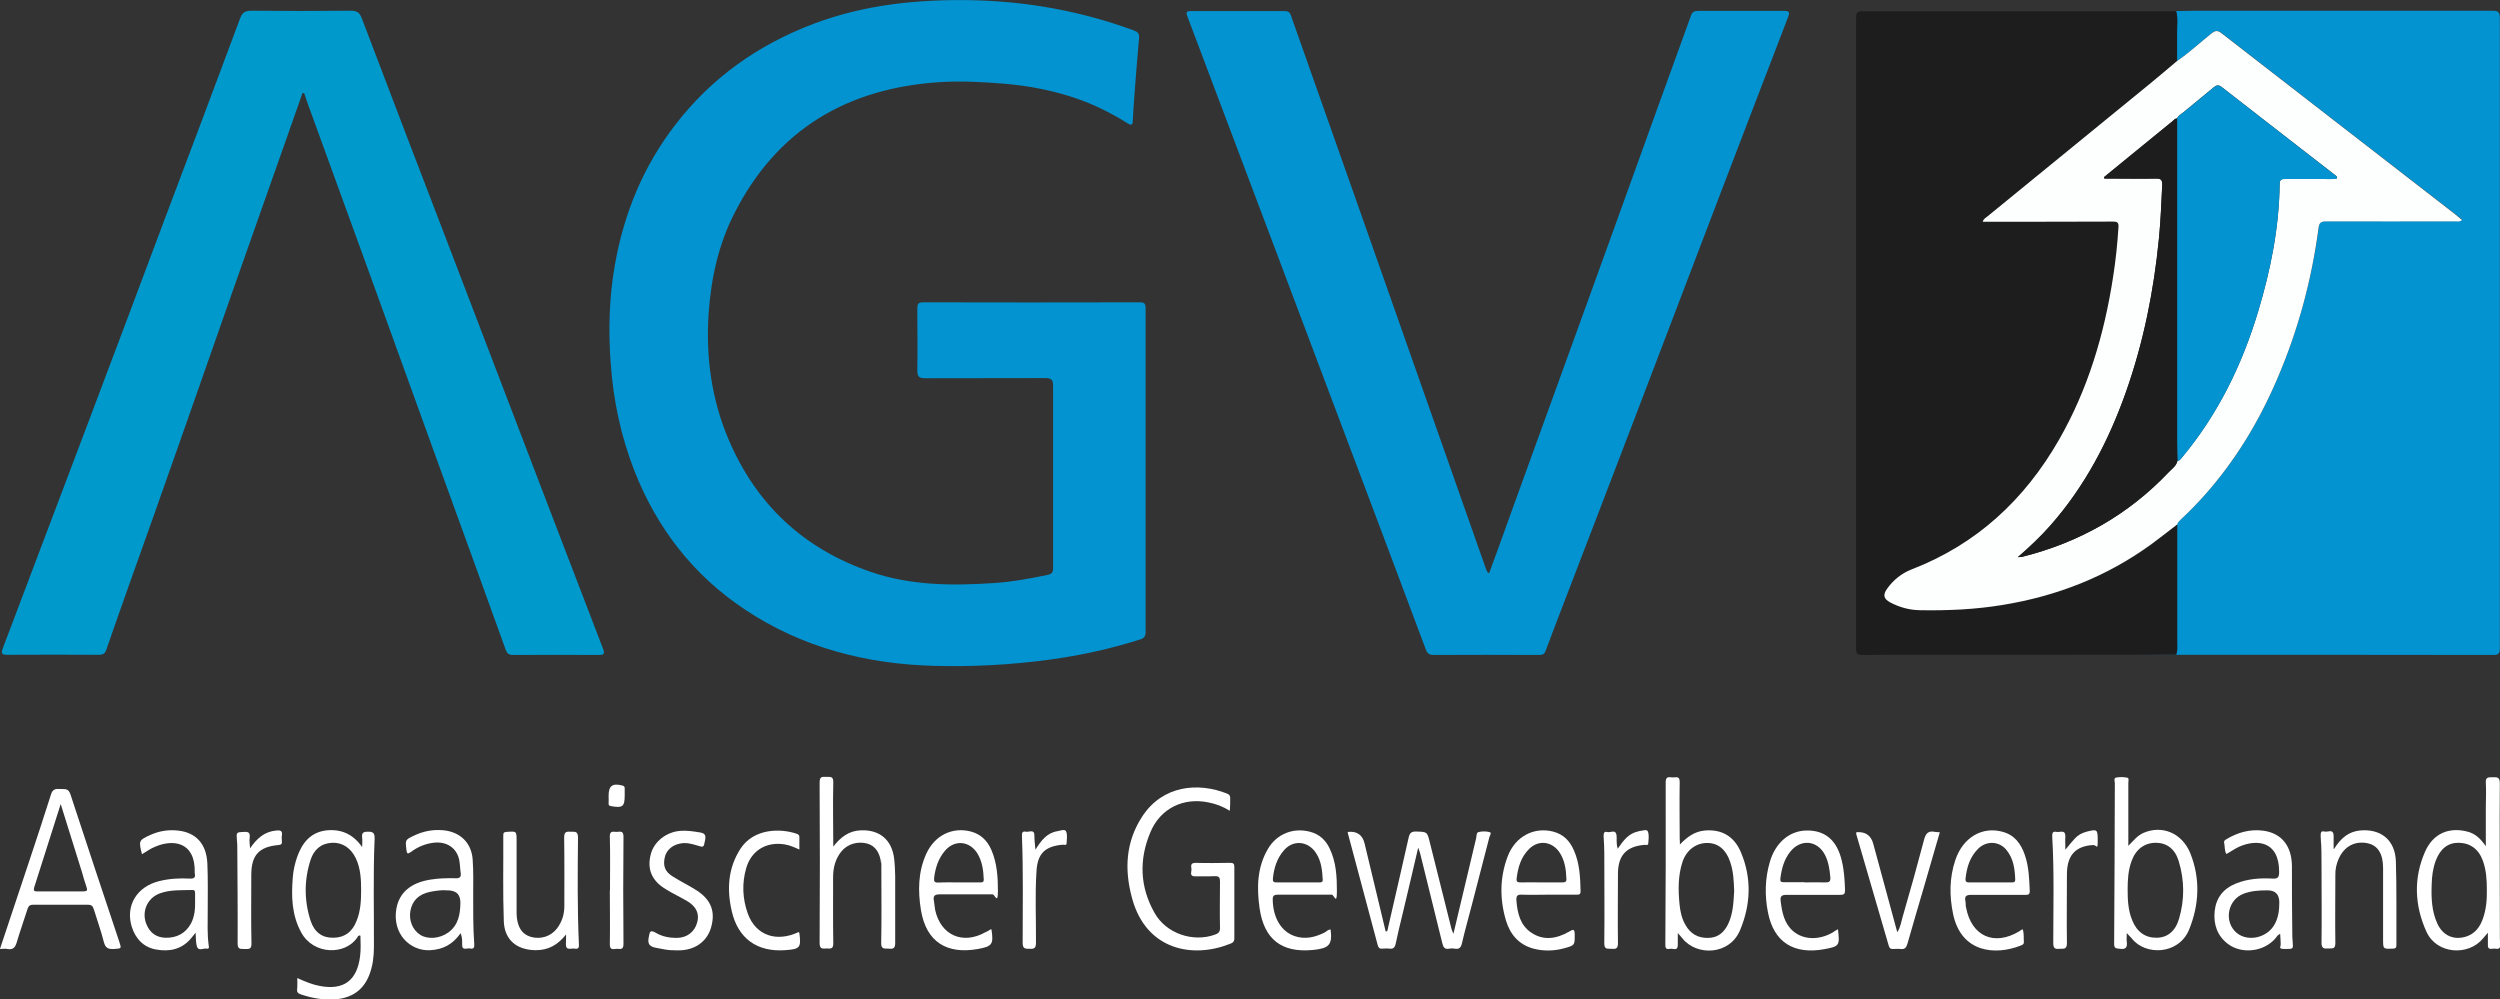
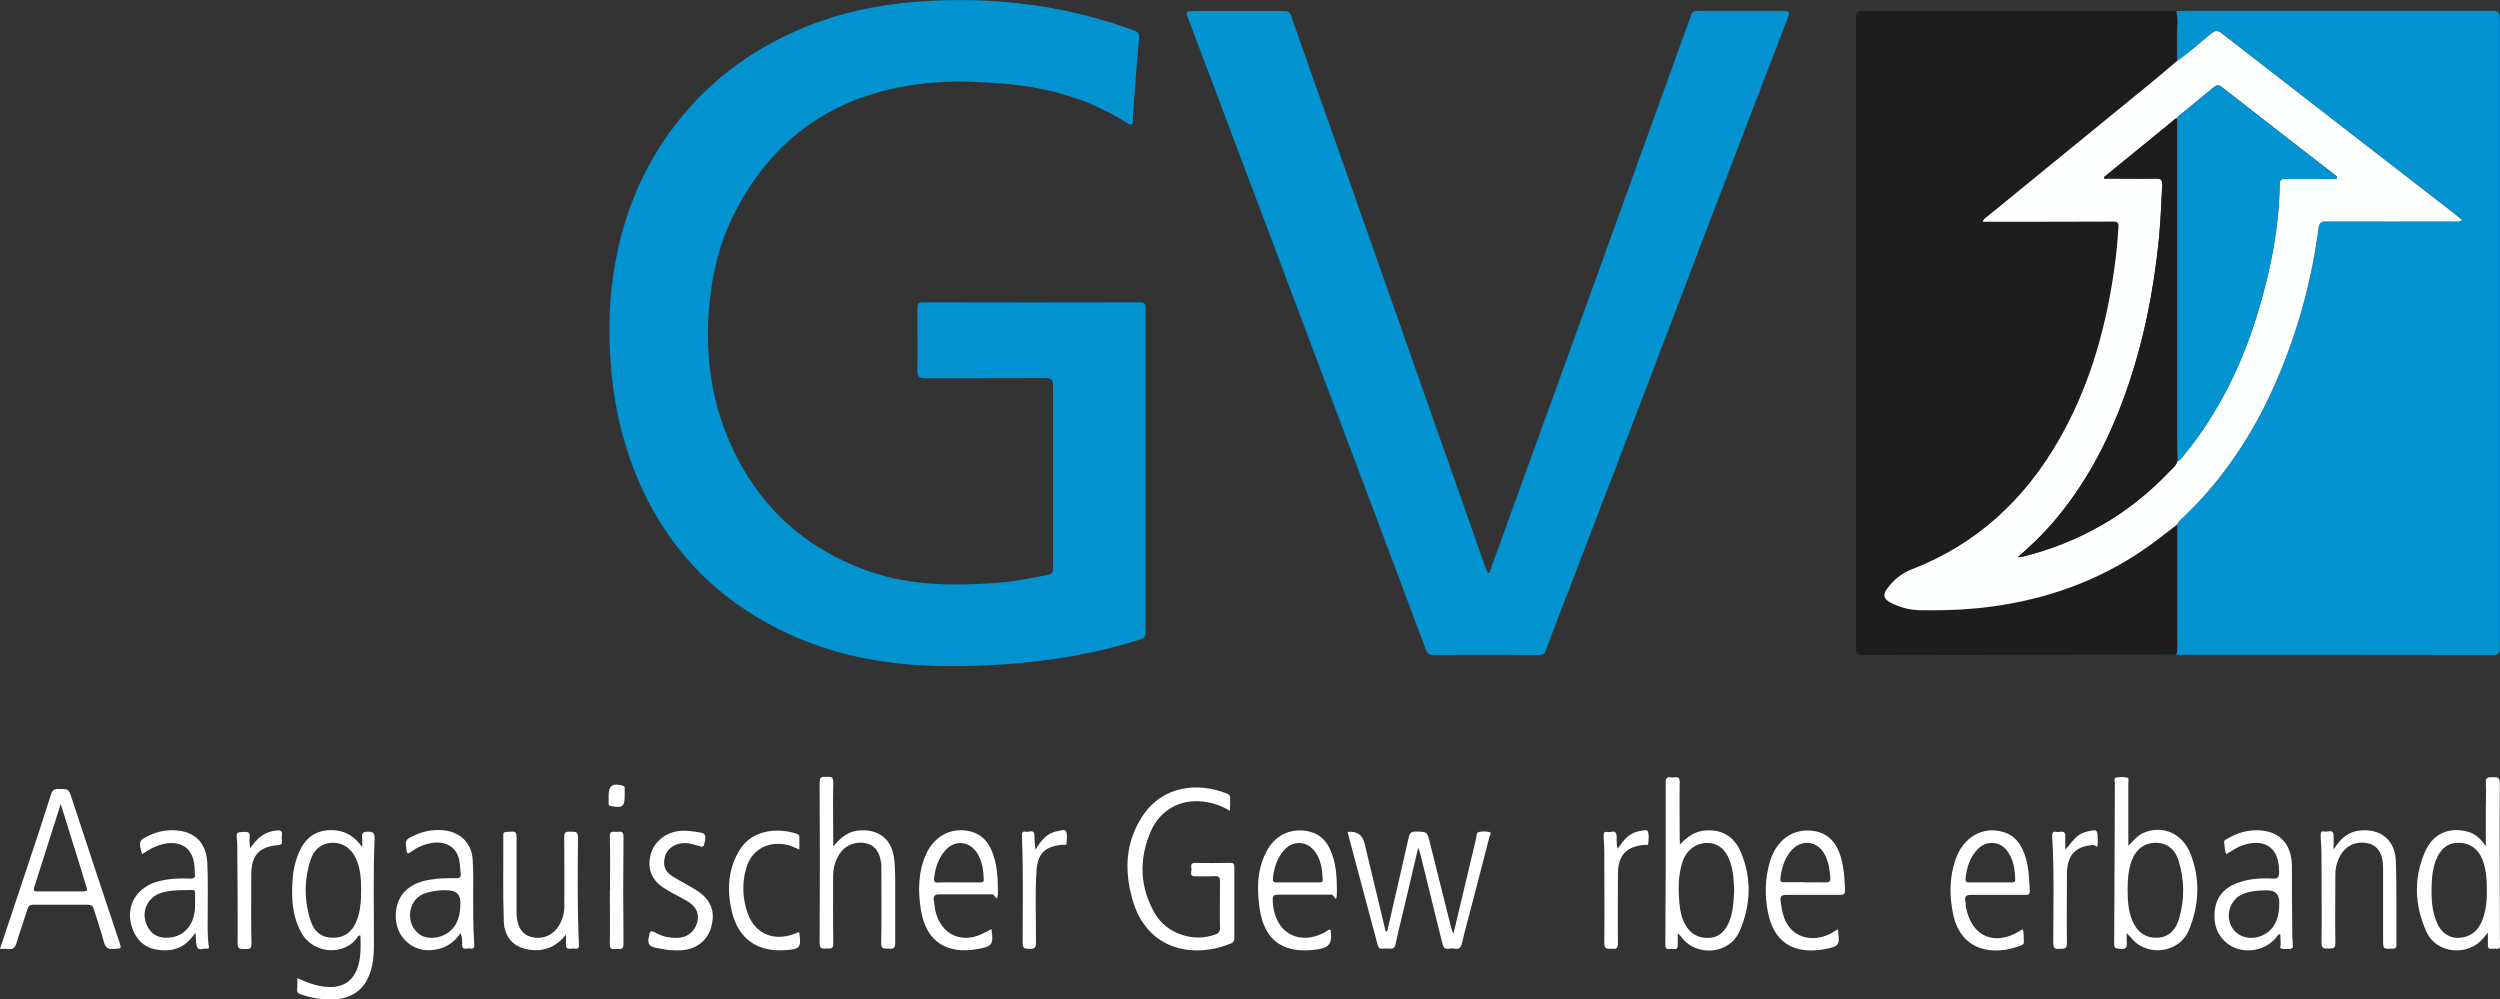
<svg xmlns="http://www.w3.org/2000/svg" id="Ebene_1" version="1.1" viewBox="0 0 1445.5 577.9">
  <rect x="0" y="0" width="1445.5" height="577.9" fill="#333333" stroke="none" />
  <defs>
    <style>
      .st0 {
        fill: #09c;
      }

      .st1 {
        fill: #fff;
      }

      .st2 {
        fill: #1c1d1c;
      }

      .st3 {
        fill: #0293d0;
      }

      .st4 {
        fill: #fdfefe;
      }
    </style>
  </defs>
  <path class="st3" d="M662.4,272.2c0,31,0,62,0,93,0,2.7-.7,3.8-3.4,4.6-17,5.4-34.4,9.2-52.1,11.6-22.1,3-44.3,4.2-66.5,3.6-39.4-1-76.5-10.5-109.6-32.5-29.8-19.8-50.9-46.9-64-80.3-7.8-20-12.2-40.7-13.7-62.2-1.4-19-.9-37.9,2.4-56.7,5.2-29.8,16.4-57.1,35-81.2,20.9-27.2,47.9-46.2,79.8-58.3C499.7,2.7,530.1-.4,561.2.1c32.5.6,63.9,6.3,94.4,17.5,2.4.9,3.2,1.8,3,4.5-1.1,11.6-1.9,23.1-2.8,34.7-.3,4.2-.6,8.5-.8,12.7,0,2.5-.6,3.4-3.2,1.7-9.2-5.8-18.9-10.6-29.2-14.2-13.6-4.7-27.7-7.4-42-8.6-12.4-1-24.9-1.7-37.4-.9-53.3,3.5-93.8,27.3-118.4,75.5-9.4,18.3-13.7,38.1-15.1,58.6-1.6,24.9,1.7,49.1,11.4,72.1,15.9,37.7,43.3,63.5,82.2,76.9,23.4,8.1,47.5,8.1,71.8,6.5,10.4-.7,20.5-2.6,30.6-4.7,2.3-.5,3.2-1.3,3.2-3.9,0-35.1,0-70.2,0-105.4,0-3.7-1.1-4.5-4.6-4.5-23.1.1-46.2,0-69.4.1-3.7,0-4.5-1.1-4.5-4.6.2-11.9,0-23.7,0-35.6,0-2.6.4-3.7,3.4-3.7,41.7.1,83.5.1,125.2,0,2.9,0,3.4.9,3.4,3.6v93.8Z" />
  <path class="st3" d="M1258.2,6.4c4,0,8-.2,12-.2,57,0,114,0,170.9,0,3.4,0,4.3.8,4.3,4.3,0,121.5,0,242.9,0,364.4,0,3.3-1.1,3.8-4,3.8-60-.1-120-.1-179.9-.1s-2.2-.1-3.4-.2c1-2.3.6-4.7.6-7,0-22.8,0-45.5,0-68.3.3-1.5,1.6-2.2,2.6-3.1,4.8-4.4,9.3-9.1,13.6-13.9,17.8-19.9,31.3-42.5,41.8-66.9,12-28.1,20-57.3,24-87.6.4-3.2,1.6-3.7,4.5-3.7,24.9,0,49.7,0,74.6,0,1.2,0,2.5.4,3.9-.8-1.4-1.2-2.6-2.3-4-3.3-45-34.8-90-69.6-135-104.6-2.4-1.9-3.8-1.7-6,.1-6.7,5.4-13,11.2-20.1,16.1,0-5.4,0-10.7,0-16.1,0-4.1.7-8.5-.5-12.8Z" />
  <path class="st2" d="M1258.9,303.2c0,22.8,0,45.5,0,68.3,0,2.3.3,4.7-.6,7-41,0-82,.1-123,.1s-39-.1-58.5.1c-3,0-3.6-.9-3.6-3.7,0-121.6,0-243.2,0-364.8,0-2.9.7-3.8,3.7-3.7,60.5,0,121,0,181.4,0,1.2,4.3.4,8.7.5,13,0,5.4,0,10.7,0,16.1-5,4.2-9.9,8.4-14.9,12.5-31.4,25.7-62.9,51.3-94.3,77-1,.9-2.4,1.5-2.9,3.2,25.3,0,50.3,0,75.3-.1,2.6,0,3.4.5,3.2,3.3-.7,9.6-1.7,19.2-3.1,28.7-5.1,33.2-14.5,64.9-31.3,94.2-19.9,34.7-47.7,60.5-85.4,75-5.7,2.2-10.3,6-13.9,11-2.7,3.7-2.1,6,1.9,8.1,5.3,2.8,10.8,4.3,16.8,4.4,16,.3,32-.4,47.8-3,31.5-5.1,60.5-16.4,86.4-35.3,4.8-3.9,9.7-7.8,14.6-11.5Z" />
  <path class="st3" d="M861,331.5c4.4-12,8.7-23.8,12.9-35.6,14.3-39.5,28.7-79.1,43-118.6,13.8-38,27.5-76.1,41.2-114.1,6.5-18,13.1-36,19.6-54.1.7-2.1,1.8-2.8,4.1-2.8,16.6,0,33.2,0,49.9,0,3.2,0,3.1,1.1,2.2,3.5-14.1,36.6-28.1,73.2-42.1,109.8-15.4,40.4-30.8,80.7-46.2,121.1-14.2,37.2-28.5,74.4-42.8,111.6-3,7.9-6.1,15.8-9,23.7-.7,1.9-1.4,2.7-3.7,2.7-20.4-.1-40.7-.1-61.1,0-2.6,0-3.7-.8-4.6-3.2-15-40.2-30.2-80.4-45.3-120.5-15-39.8-30-79.7-45-119.5-13.2-35.1-26.5-70.1-39.7-105.2-2.6-7-5.3-14-7.9-20.9-.8-2.1-.7-3,2.1-3,18,0,36,0,54,0,2.2,0,3.2.6,3.9,2.8,13.7,38.8,27.5,77.8,41.2,116.7,11.7,33.3,23.5,66.7,35.2,100,12.1,34.3,24.1,68.5,36.2,102.8.4.9.5,2,1.9,2.8Z" />
-   <path class="st0" d="M174.9,53.8c-3,8.4-5.9,16.9-8.9,25.3-10.3,29.1-20.5,58.2-30.8,87.3-10.3,29.3-20.6,58.7-30.9,88.1-10.2,29-20.5,58-30.8,86.9-4,11.4-8.1,22.7-12,34.2-.8,2.3-1.9,3-4.3,3-17.6-.1-35.2-.1-52.9,0-3.1,0-3.9-.6-2.7-3.7,16.2-42.7,32.4-85.5,48.5-128.2,15.5-41,30.9-82,46.3-123.1,14.2-37.6,28.4-75.2,42.4-112.9,1.3-3.5,2.9-4.5,6.7-4.5,19.1.2,38.2.2,57.4,0,3.6,0,5.1,1.2,6.3,4.4,16.9,44.6,34,89.1,51.1,133.7,17.6,45.9,35.1,91.9,52.7,137.8,11.9,31,23.8,62.1,35.7,93.1,1.2,3,.3,3.5-2.5,3.5-16.5-.1-33-.1-49.5,0-2.4,0-3.4-.7-4.3-3-13.2-36.8-26.6-73.5-39.9-110.2-12.9-35.6-25.7-71.2-38.6-106.7-11.8-32.5-23.7-65-35.5-97.6-.9-2.4-1.7-4.9-2.5-7.3-.4-.1-.7-.1-1-.1Z" />
  <path class="st1" d="M840.4,539.8c4.5-19,8.8-37,13.1-55.1.3-1.3,0-3.2,1.4-3.6,2-.5,4.3-.5,6.3,0,1.4.3.4,1.8,0,2.8-3.4,13.1-6.8,26.3-10.2,39.4-1.9,7.4-4,14.7-5.7,22.1-.6,2.6-1.7,3.6-4.3,3.1-1-.2-2-.2-3,0-2.8.6-3.5-.9-4.1-3.3-4.2-17.2-8.5-34.3-12.7-51.5-.2-.9-.6-1.9-1.2-3.6-3.2,13.7-6.2,26.6-9.3,39.5-1.3,5.3-2.6,10.6-3.7,16-.5,2.3-1.4,3.2-3.7,2.9-1.4-.2-2.8,0-4.1,0-1.6.2-2.2-.6-2.6-2-5.8-21.8-11.6-43.5-17.4-65.2.2-.2.3-.3.4-.3q7.6-.7,9.4,6.7c4.1,17,8.1,33.9,12.2,50.9,1.3,0,1.1-1.2,1.3-1.9,4-17.5,8.1-35,12-52.5.6-2.6,1.6-3.5,4.4-3.4,6.3.2,6.3.1,7.8,6.2,4.2,16.8,8.4,33.6,12.6,50.3.2.6.4,1,1,2.5Z" />
  <path class="st1" d="M209.4,489.8c0-1.8.2-3.7,0-5.5-.3-2.5.4-3.4,3.1-3.4,3.3-.1,4.2.7,4.1,4.2-.9,20.7-.3,41.5-.4,62.2,0,5.5-.6,11-2.6,16.2-3.4,9-10.2,13.5-19.6,14.3-6.8.5-13.4-.6-19.9-2.8-1.7-.6-2.5-1.1-2.3-3,.2-2,.1-4,.1-6.5,4.6,2.1,8.7,3.8,13.1,4.6,13.7,2.6,21.5-3.2,23.2-17.2.5-4,.3-7.9.2-11.9-1.2-.4-1.5.5-1.8,1-6.9,10.4-25.3,10.2-32.4-2.8-5.6-10.2-5.8-21-4.9-32,.3-4,1.2-7.9,2.5-11.7,2.8-7.9,7.5-14,16.3-15.3,8.7-1.1,15.9,1.8,21.3,9.6ZM208.8,514.7c0-6.3-.3-12.5-3-18.3-2.8-6-7.8-9.4-13.8-9.1-6.4.3-10.5,4-12.4,9.8-3.8,11.7-3.8,23.6,0,35.3,2.2,6.7,6.8,9.9,13,9.8,6.5,0,11.1-3.3,13.6-9.8,2.3-5.7,2.6-11.6,2.6-17.7Z" />
  <path class="st1" d="M711.1,468.8c-4.1-2.5-8-4-12.2-4.8-14.5-3.1-27.9,3.3-33.7,17.1-6.7,15.8-6.2,31.7,2.4,46.8,6.7,11.9,22.2,17.1,34.9,12.5,2-.7,3-1.6,2.9-4-.2-8.9,0-17.7,0-26.6,0-2.4-.5-3.3-3.1-3.2-3.7.2-7.5,0-11.2.1s-2-2.7-2.2-4.3c-.2-1.6-.7-3.5,2.3-3.5,6.7.2,13.5.1,20.2,0,1.8,0,2.3.6,2.3,2.4,0,13.7,0,27.5,0,41.2,0,2.2-1.1,2.7-2.7,3.3-21.4,8.5-48.2,3.6-56.4-26.3-4.6-16.7-3.8-32.9,6.1-47.8,11.7-17.5,31.9-19.6,48.9-12.8,1.4.6,1.8,1.5,1.7,2.8,0,2.2,0,4.3-.2,7.1Z" />
  <path class="st1" d="M1437.3,489.6v-22.7c0-4.7.3-9.5,0-14.2-.3-3.7,1.8-3.2,4.1-3.3,2.5-.1,4,0,4,3.4-.2,24.8,0,49.7,0,74.5s0,12.5.3,18.7c0,2.8-1.3,2.8-3.1,2.5-1.6-.2-4.4,1.3-4.1-2.4,0-1.9,0-3.8,0-6.8-1.4,1.7-2.2,2.5-2.8,3.3-8.5,10.3-26.7,9.2-32.7-3.8-6.9-15.2-7.6-31-.8-46.4,4.6-10.5,13.9-14.4,24.7-11.5,4.4,1.2,7.5,4.1,10.6,8.7ZM1437.9,514.7c0-5.8-.3-11.5-2.3-17-2.4-6.7-7.3-10.3-14-10.4-6.1-.1-10.6,3.4-13.2,10.2-1.7,4.5-2.3,9.2-2.4,13.9-.3,7.7,0,15.5,3.3,22.7,3.2,6.8,9.3,9.6,16.4,7.5,5.2-1.6,8.2-5.5,9.9-10.4,1.9-5.3,2.4-10.9,2.3-16.5Z" />
  <path class="st1" d="M1229.7,539.5c0,2.3-.2,3.7,0,5,.4,3.2-.5,4.6-4,4.1-2-.3-3.3,0-3.3-2.8.2-31,.3-61.9.4-92.9,0-1.1-.8-3,.7-3.3,2.1-.4,4.5-.4,6.6.1,1,.2.5,2,.5,3.1v36.3c3-3.1,5.3-6,8.7-7.5,10.8-4.7,22.4,0,27.2,11.9,5.8,14.7,5.1,29.6-.8,44.1-6.1,14.6-25.4,15-33.1,5-.6-.7-1.4-1.4-2.9-3.1ZM1230.2,514.4c0,6,.3,12,2.6,17.6,2.7,6.8,7.6,10.3,14.1,10.2,6.2,0,10.9-3.7,13-10.9,3.3-11.1,3.2-22.4-.2-33.5-2.1-6.9-6.8-10.4-12.9-10.5-6.7-.1-11.8,3.6-14.3,10.5-2,5.4-2.3,11-2.3,16.6Z" />
  <path class="st1" d="M971.2,488.4c4.2-4.4,8.6-7.7,14.6-8.2,9.7-.8,16.9,3.3,20.8,12.6,6.3,14.9,5.7,30.1-.4,44.8-6,14.8-25.2,15.3-33.4,5-.6-.8-1.3-1.5-2.7-3.1,0,2.9,0,4.9,0,6.9,0,3.7-2.7,1.9-4.3,2.2-1.7.3-3,.3-2.9-2.3.2-31.4.3-62.7.2-94.1,0-3.5,2-2.8,3.9-2.7,1.9.1,4.3-1.1,4.2,2.7-.2,10.9,0,21.7,0,32.6.1,1.2.1,2.4.1,3.6ZM1002.7,515.3c-.2-5.7-.4-11.6-2.4-17.2-2.4-7-7-10.7-13.2-10.7s-11.9,3.8-14.3,11c-2.6,8-2.5,16.2-1.7,24.4.4,4.2,1.3,8.4,3.5,12.1,2.8,5,7.2,7.5,12.9,7.4,5.8,0,9.4-3.2,11.8-8.2,2.8-6,3-12.4,3.4-18.8Z" />
  <path class="st1" d="M0,548.6c5.5-16.6,11-32.9,16.4-49.2,4.4-13.3,8.9-26.7,13.1-40.1,1-3.1,2.7-3.3,5.2-3.1,2.4.2,4.8-.7,6,3,9.3,28.5,18.8,56.9,28.3,85.4,1.3,4,1.3,3.8-3.1,4.1-3.4.2-5-.6-5.9-4.2-1.6-6.4-3.9-12.6-5.8-18.9-.6-1.8-1.4-2.5-3.4-2.5-10.5,0-21,0-31.5,0-1.9,0-2.8.6-3.4,2.5-2,6.4-4.3,12.7-6.2,19.2-.9,3-2.1,4.5-5.4,3.9-1.2-.3-2.6,0-4.3,0ZM35.1,464.9c-5.3,16.6-10.3,32.4-15.3,48.1-.5,1.7-.3,2.5,1.8,2.4,8.9,0,17.7,0,26.6,0,2.2,0,2.5-.6,1.8-2.6-1-2.8-1.8-5.7-2.6-8.5-4-12.8-8-25.6-12.3-39.4Z" />
  <path class="st1" d="M481.8,489.5c4.2-5.4,8.9-9.1,15.8-9.4,11-.5,18.1,5.5,19.4,16.4.4,3.3.5,6.7.6,10.1,0,12.9,0,25.7,0,38.6,0,3.1-1.1,3.6-3.7,3.3-2.2-.2-4.5.7-4.4-3.3.3-13.9.1-27.7.1-41.6s0-3-.2-4.5c-.5-5.9-3.3-10-7.8-11.3-5.6-1.6-11.7.2-15.2,4.6-3.4,4.3-4.7,9.3-4.7,14.7,0,12.7-.1,25.5.1,38.2.1,3.3-1.4,3.3-3.7,3.1-2.1,0-4.2.8-4.2-3.1.2-31,.2-62,0-93,0-3.9,2.1-3,4.2-3.1,2.3-.1,3.8-.1,3.7,3.2-.3,12.5,0,24.8,0,37.1Z" />
  <path class="st1" d="M266.3,539.6c-4.5,6.4-10.1,9.4-17.5,9.8-11.5.7-22.2-9.4-19.6-24.1,1.7-9.3,8.4-14.9,19.6-16.7,4.8-.8,9.7-.9,14.6-.8,2.2.1,3.3-.5,3-2.9-.4-2.6-.4-5.3-.9-7.8-1.5-6.8-7-10.5-14.2-9.9-5.1.5-9.7,2.4-13.7,5.4-1.9,1.4-2.4,1-2.6-1.2-.7-5.9-.8-5.8,4.7-8.4,5.1-2.4,10.4-3.4,16-3,10,.7,16.9,7,17.6,17,.5,6.8.3,13.7.3,20.6s-.1,18.7.6,28.1c.2,2.1-.3,3.2-2.5,2.7-1.7-.4-4.6,1.6-4.5-2.4,0-1.8.2-3.8-.9-6.4ZM258.3,514.8c-2.6-.3-6,.2-9.3.8-6.7,1.3-10.6,5-11.7,11-1,5.7,1.3,11.2,5.8,14,4.4,2.7,11.3,2.1,16.2-1.5,5.7-4.2,6.8-10.4,6.9-16.9q.2-7.6-7.9-7.4Z" />
  <path class="st1" d="M1287.3,493.8c-1.2-2-.8-4.4-1.3-6.5-.2-1.1.3-1.4,1.2-2,6.6-4,13.7-6,21.4-5,10.5,1.4,16.5,8.7,16.6,20.5,0,12.9,0,25.7.2,38.6,0,1.6,0,3.2.2,4.9.4,4.5.4,4.4-4.1,4.4s-2.8-.8-2.8-2.8-.2-3.7-.3-5.9c-1.5.5-2,1.7-2.7,2.5-6.6,7.8-19.4,9.4-27.5,3.3-6.2-4.7-8.4-11.3-7.7-18.8.8-7.8,4.9-13.1,12.2-16.1,6.9-2.8,14.1-3.3,21.3-2.9,3.2.2,3.8-.9,3.8-3.9,0-18-13-19-23.2-14.5-2.4,1.1-4.7,2.8-7.3,4.2ZM1310.7,514.8c-4.6,0-9.2.3-13.6,2-8.5,3.3-11.2,14.6-5.1,21.4,6.2,6.9,18.8,4.7,23.4-4.1,2-3.9,2.5-8,2.5-12.3q0-7.2-7.2-7Z" />
  <path class="st1" d="M82.1,493.9c-2-7.9-1.9-8.1,5-11.2,5.3-2.4,10.8-3.1,16.4-2.4,10,1.3,15.9,7.8,16.4,19,.4,9.2.2,18.5.2,27.7,0,6.4-.3,12.7.5,19.1,0,.9.9,2.7-1.1,2.4-1.9-.4-4.8,1.8-5.7-1.5-.6-2.2-.5-4.7-.7-7.7-1,1.3-1.8,2.2-2.6,3.2-5.4,6.5-12.6,7.9-20.3,6.5-7.2-1.3-11.8-6.2-14-13.1-3.8-12.2,2.9-23.2,15.7-26.4,5.9-1.5,11.8-1.8,17.8-1.5,2.5.1,3.5-.6,2.9-3.1,0-.2,0-.5,0-.7.3-17.7-12.8-19.2-23.4-14.4-2.4,1-4.6,2.6-7.1,4.1ZM112.8,521.3c0-1.6,0-3.2,0-4.9,0-1.2-.3-1.9-1.6-1.8-6.3.2-12.8-.3-18.9,2-7.3,2.7-10.7,10.9-7.5,18.1,2,4.7,5.6,7.3,10.7,7.5,6.5.2,11.7-2.4,14.9-8.2,2.1-4,2.5-8.3,2.4-12.7Z" />
  <path class="st1" d="M572.9,537.2c.3.2.4.3.4.4,1.2,8.3.5,9.6-7.8,11.1-17.9,3.2-29.9-3.9-33-22.4-1.8-11.1-1.7-22.2,3.1-32.7,4.9-10.7,15.2-15.6,25.8-12.8,5.7,1.5,9.5,5.3,11.8,10.6,3.3,7.6,3.8,15.7,3.8,23.8s-1.8,1.9-3.1,1.9c-10.1,0-20.2,0-30.4,0-3.1,0-4.1.9-3.5,3.8.3,1.7.4,3.5.7,5.2,3.2,14.7,16,20.3,29.1,12.9,1.1-.4,2.1-1.1,3.1-1.7ZM554.4,510.2h12c1.3,0,2.5.2,2.4-1.8-.2-5.3-.9-10.4-3.7-15-4.6-7.3-13.3-8-18.8-1.4-3.8,4.5-5.5,9.9-6.2,15.7-.2,2,.4,2.7,2.4,2.6,3.9-.2,7.9-.1,11.9-.1Z" />
  <path class="st1" d="M1169.5,537.2c.9,2.6.5,5.1.7,7.6,0,1.4-1.3,1.7-2.3,2.1-14,5.4-33.8,4.2-38.6-18.3-2.2-10.5-2.2-21.1,1.3-31.4,4.4-13.1,15.7-19.6,27.5-16.2,6.8,1.9,10.4,6.9,12.6,13.2,2.4,6.8,2.6,13.9,2.9,21,0,2.4-1.3,2.2-2.9,2.2-10.2,0-20.5,0-30.7,0-2.8,0-4.3.5-3.6,3.7.3,1.2,0,2.5.4,3.7,3.1,16.5,16.2,22.4,30.7,13.7.5-.4,1.1-.8,2-1.2ZM1150.5,510.2h12.4c1.2,0,2.3.1,2.3-1.6-.2-6.2-1-12.2-5.1-17.2-4.3-5.2-11.7-5.4-16.5-.5-4.6,4.7-6.4,10.5-7.1,16.9-.3,2.2.7,2.5,2.5,2.4,3.7,0,7.6,0,11.5,0Z" />
-   <path class="st1" d="M895.1,517.3c-5,0-10,.2-15,0-3-.2-3.5.9-3.3,3.6.6,7.2,2.2,14,8.5,18.3,7.2,4.9,14.7,3.6,21.9-.5,2.2-1.3,3.3-1.9,3.3,1.6,0,6.1.2,6.2-5.7,7.9-6.1,1.7-12.4,1.9-18.5.2-8.1-2.3-13.1-8.1-15.5-16-3.7-12.4-3.7-24.9.9-37.1,4.4-11.8,15.4-17.4,26.6-14.4,5.8,1.6,9.4,5.4,11.7,10.7,3.4,7.6,3.7,15.7,3.9,23.8,0,1.9-1,1.9-2.4,1.9-5.4,0-10.9,0-16.4,0ZM891.2,510.2h12c1.3,0,2.5,0,2.5-1.8-.2-5.7-.9-11.2-4.3-16-4.4-6-11.9-6.8-17.2-1.6-4.8,4.7-6.5,10.7-7.3,17.2-.2,2,.7,2.2,2.4,2.2,3.9-.1,7.9,0,11.9,0Z" />
  <path class="st1" d="M1062.7,537.2c1.1,9.4,1,10-7.8,11.6-17.4,3.2-29.3-3.7-32.7-21.4-1.9-9.8-1.7-19.6,1.2-29.3,3.3-11,11.3-17.7,21-17.9,10.9-.2,17.8,5.6,20.6,17.8,1.3,5.5,1.6,11.1,1.8,16.7,0,2.2-.6,2.7-2.7,2.7-10.4,0-20.7,0-31.1,0-3.1,0-3.8,1-3.4,3.8.8,6.4,2,12.7,7.2,17.2,6,5.1,14.9,5.3,22.8.8.9-.7,2-1.3,3.1-1.9ZM1043.4,510.2c4,0,8-.1,11.9,0,2.2.1,3.2-.4,3-2.9-.4-4.5-1-8.9-3.1-13-4.4-8.5-14.1-9.4-20.1-1.8-3.6,4.5-5,9.9-5.7,15.5-.2,1.7.4,2.1,2,2.1,4,0,8,0,12,0Z" />
  <path class="st1" d="M769,537.4c.2,0,.4.2.4.3,1,8.6-.9,10.7-10.6,11.6-17.8,1.6-27.9-6.2-30.5-24.1-1.7-11.9-1.5-23.7,4.9-34.5,5.1-8.6,14.6-12.3,24.2-9.8,5.5,1.4,9.2,4.9,11.5,9.9,3.7,7.8,4.1,16.1,4.1,24.5s-1.6,2-3,2c-10.4,0-20.7,0-31.1,0-2.5,0-3.1.8-3,3.1.2,10.4,5,18.3,12.8,20.9,6.1,2,11.8.6,17.3-2.2,1-.5,1.8-1.6,3-1.6ZM750.2,510.2h12.4c1.1,0,2.3.1,2.2-1.6-.3-5.4-.8-10.7-3.9-15.4-4.5-6.9-13-7.8-18.4-1.7-4.1,4.6-5.9,10.3-6.5,16.4-.2,1.8.4,2.4,2.3,2.3,3.9,0,7.9,0,11.9,0Z" />
  <path class="st1" d="M327.3,540.3c-4.7,6-10.3,9.2-17.8,9.1-10.7-.2-17.8-5.9-18.2-16.7-.6-16.6-.2-33.2-.3-49.8,0-1.5.5-1.8,1.9-1.9,5.8-.4,5.8-.5,5.8,5.1v40.8c0,1.4,0,2.8.2,4.1.7,5,2.7,9.1,8,10.7,5.7,1.6,11.5-.2,15.1-4.8,2.9-3.8,4.3-8.1,4.3-12.9,0-13.2.1-26.5-.1-39.7,0-3,.9-3.6,3.5-3.4,2.2.2,4.5-.8,4.5,3.3-.2,20.5-.4,40.9.5,61.4.1,1.7.2,3.4-2.4,2.9-2-.4-5.2,1.5-5.1-2.7.1-1.8.1-3.7.1-5.5Z" />
  <path class="st1" d="M1349.6,490.8c3.9-6.3,8.4-9.9,14.8-10.6,12.2-1.2,20.5,5.5,20.9,17.9.5,16.1.2,32.2.3,48.3,0,1.6-.5,2.1-2.1,2.1-5.6.2-5.6.3-5.6-5.4v-41.2c0-8.2-3-13-8.8-14.3-7.4-1.6-13.7,1.7-16.9,9-1.3,3-2,6.1-1.9,9.4,0,13.1-.2,26.2,0,39.3,0,3.9-2.1,2.9-4.2,3.1-2.3.2-3.8,0-3.8-3.2.2-14.9,0-29.7,0-44.6s-.3-11.5-.5-17.2c0-1.7,0-3.2,2.3-2.6,1.8.5,4.9-1.8,5.2,2.2,0,2.3,0,4.4,0,7.8Z" />
-   <path class="st1" d="M1073.3,481.2q7.8-.7,9.8,6.6c4.6,16.9,9.2,33.9,13.9,51.2,2-3,2.3-6.3,3.2-9.2,4.3-14.7,8.4-29.5,12.3-44.3,1-3.8,2.6-5.3,6.3-4.5.8.2,1.7.1,2.8.2-3.1,10.8-6.2,21.5-9.3,32.1-3.1,10.8-6.4,21.5-9.4,32.3-.7,2.4-1.6,3.4-4,3.1-1.5-.2-3,0-4.5,0-1.3,0-1.9-.4-2.3-1.8-6.2-21.4-12.5-42.8-18.7-64.2-.2-.5-.1-1-.1-1.5Z" />
  <path class="st1" d="M389.9,549.4c-3.4.2-7-.7-10.7-1.4-3.6-.7-4.9-2.2-4.1-6,.6-2.8.4-4.8,4.2-2.6,3.5,2.1,7.7,2.9,11.9,2.9,5.9,0,10.4-3.4,11.9-8.9,1.4-5-.4-9.2-5.8-12.4-4.1-2.4-8.4-4.4-12.4-6.9-8-4.8-10.8-11.4-8.7-19.9,1.8-7.5,9-13.2,17.2-13.8,3.8-.3,7.5.3,11.2.9,2.6.4,3.7,1.3,3.1,4.3-.9,4.5-.6,4.5-4.8,3.2-3.2-1-6.5-1.8-9.9-1-4.5.9-7.9,4-8.7,8.2-1,4.9.3,8.1,4.7,10.8,4.4,2.8,9.2,5.1,13.6,7.9,8.6,5.5,11.2,12.4,8.5,21.7-2.4,8.1-9.4,13.1-18.8,13.1-.8,0-1.4,0-2.4,0Z" />
  <path class="st1" d="M462.2,491.2c-3.2-1.4-5.8-2.6-8.7-3-10.4-1.6-19,3.5-22,13.6-2.6,8.9-2.2,17.8.9,26.5,4.6,12.6,16.6,16.7,29.4,10.6.1.2.3.4.4.6,1.1,8.5.4,9.3-8.4,9.9-16.1,1.1-27.1-6.8-30.7-22.6-2.9-12.5-2.2-24.8,5-36,7.8-12,23.3-11.9,32.6-8.7,1.1.4,1.6.9,1.5,2.2,0,2,0,4.1,0,6.9Z" />
  <path class="st1" d="M598.7,491.3c3.3-5.4,6.7-9.7,12.6-10.7,1.8-.3,4.4-1.4,5.1.1.9,1.9.4,4.6.3,7,0,1.2-1.4.7-2.2.7-10.2.9-14.6,5-15.2,15.3-.9,13.7-.2,27.4-.3,41.2,0,2.9-.6,3.9-3.6,3.7-2.7,0-4.2,0-4.1-3.7,0-20.3.4-40.7-.4-61,0-1.6-.3-3.6,2.3-3,1.8.4,5.1-1.9,4.9,2.6,0,2.4.3,4.7.6,7.8Z" />
  <path class="st1" d="M144.6,490.5c3.9-5.7,8.3-9.7,15.2-10.3,2.2-.2,3.6,0,3.2,2.8-.2,1.1-.1,2.3,0,3.4.1,1.6-.3,2-2,2.2-11.3,1-15.7,5.9-15.7,17.2s-.2,26.5.1,39.7c.1,3.9-2,3.1-4.2,3.2-2.2,0-3.8.2-3.8-3.1.1-18.9-.1-37.7-.2-56.6,0-1-.1-2-.2-3-.4-5-.4-4.8,4.5-5,2.4-.1,3,.7,2.9,2.9-.3,2.2,0,4.4.2,6.6Z" />
  <path class="st1" d="M1194.2,491.3c2.3-2.8,3.8-4.7,5.5-6.5,1.8-2,4.1-3.2,6.7-3.9,6.2-1.6,6.5-1.4,6.5,4.9s-.5,2.7-2.7,2.8c-10.2.6-15,6-15.1,16.6,0,13.4-.2,26.7,0,40.1,0,4-2.1,3.1-4.4,3.3-2.7.3-3.5-.5-3.5-3.4,0-20.5.6-41-.6-61.4,0-1.9,0-3.3,2.5-2.8,1.9.4,5.2-1.6,5.1,2.7-.2,2.2,0,4.4,0,7.6Z" />
  <path class="st1" d="M935.4,490.7c3.2-4.7,6.3-8.9,11.9-10,.2,0,.5-.2.7-.2,1.7-.1,4.2-1.3,4.8.3.8,2,.4,4.6.2,7,0,1.1-1.4.7-2.2.7-10.4.9-15.2,6-15.3,16.5,0,13.5-.2,27,0,40.4,0,3.2-1.3,3.4-3.7,3.2-2.1-.2-4.2.7-4.2-3.1.2-17.5,0-35,0-52.4,0-3.2-.2-6.5-.4-9.7,0-1.7.3-2.8,2.2-2.3,1.8.5,4.8-1.9,5.3,2,.2,2.3-.3,4.8.7,7.6Z" />
  <path class="st1" d="M352.7,514.8c0-10.4.2-20.7-.1-31.1-.1-3.4,1.9-2.8,3.7-2.7,1.8.1,4.2-1.2,4.2,2.7-.2,20.7-.2,41.4,0,62.2,0,3.4-1.9,2.8-3.8,2.7-1.8,0-4.2,1.2-4.1-2.7.2-10.4,0-20.7,0-31.1Z" />
  <path class="st1" d="M351.9,460.1c0-5.8,2.2-7.4,8-5.9,1.2.3,1.3.9,1.3,1.8v3.7c0,6.7-1.1,7.6-7.9,6.4-1.1-.2-1.5-.6-1.4-1.6.1-1.5,0-3,0-4.4Z" />
  <path class="st4" d="M1258.9,303.2c-4.9,3.8-9.8,7.6-14.8,11.3-25.9,18.9-54.9,30.2-86.4,35.3-15.8,2.6-31.8,3.3-47.8,3-6-.1-11.6-1.7-16.8-4.4-4-2.1-4.6-4.4-1.9-8.1,3.6-5,8.2-8.7,13.9-11,37.7-14.5,65.5-40.3,85.4-75,16.8-29.3,26.2-61,31.3-94.2,1.5-9.5,2.5-19.1,3.1-28.7.2-2.8-.7-3.3-3.2-3.3-25,.1-50,.1-75.3.1.5-1.7,1.9-2.4,2.9-3.2,31.4-25.7,62.9-51.3,94.3-77,5-4.1,9.9-8.3,14.9-12.5,7.1-4.9,13.4-10.7,20.1-16.1,2.3-1.8,3.6-2,6-.1,44.9,34.9,90,69.7,135,104.6,1.3,1,2.6,2.1,4,3.3-1.4,1.2-2.7.8-3.9.8-24.9,0-49.7.1-74.6,0-2.9,0-4.1.6-4.5,3.7-4,30.3-11.9,59.5-24,87.6-10.5,24.5-24.1,47-41.8,66.9-4.3,4.8-8.8,9.5-13.6,13.9-.7.9-2,1.6-2.3,3.1ZM1259,266.4c1.3,0,1.9-1,2.6-1.9,20.8-25,34.8-53.6,44.1-84.6,7.2-23.9,12.1-48.3,12.4-73.5,0-2.6,1.2-3.1,3.4-3,6.7,0,13.5,0,20.2,0,3.2,0,6.4.4,9.6-.3,0-1-.4-1.4-.9-1.7-21.9-17-43.9-34-65.8-51.1-1.9-1.5-3.2-1.1-4.8.3-5.8,4.9-11.8,9.6-17.6,14.5-1.2,1-2.9,1.7-3.4,3.4-1.1,0-1.8.8-2.5,1.4-8.7,7.1-17.4,14.2-26.1,21.3-4.6,3.7-9.1,7.4-13.7,11.2,0,.3.2.5.3.8h4c8.6,0,17.2,0,25.9,0,2.8,0,3.6.8,3.5,3.6-.5,10.3-.9,20.7-1.9,31-2.9,30.3-8.9,59.9-19,88.6-10,28.3-23.7,54.6-43.7,77.3-5.7,6.4-11.9,12.3-18.9,18.4,1.4-.1,2,0,2.5-.2,33-8.2,61.5-24.3,84.9-49.1,1.9-1.8,4.2-3.4,4.9-6.3Z" />
  <path class="st3" d="M1258.8,68.6c.5-1.7,2.1-2.4,3.4-3.4,5.9-4.9,11.8-9.6,17.6-14.5,1.6-1.4,2.9-1.7,4.8-.3,21.9,17.1,43.9,34,65.8,51.1.4.3,1,.7.9,1.7-3.1.7-6.4.2-9.6.3-6.7,0-13.5,0-20.2,0-2.3,0-3.4.4-3.4,3-.3,25.1-5.2,49.5-12.4,73.5-9.3,30.9-23.2,59.6-44.1,84.6-.7.8-1.3,1.9-2.6,1.9,0-4-.2-8-.2-12,0-59.6,0-119.2,0-178.8,0-2.4,0-4.7,0-7.1Z" />
  <path class="st2" d="M1258.8,68.6v7.1c0,59.6,0,119.2,0,178.8,0,4,0,8,.2,12-.7,2.9-3.1,4.5-4.9,6.4-23.4,24.7-51.9,40.8-84.9,49.1-.6.1-1.2.1-2.5.2,7-6,13.3-12,18.9-18.4,20-22.7,33.7-49,43.7-77.3,10.1-28.7,16-58.3,19-88.6,1-10.3,1.4-20.7,1.9-31,0-2.8-.7-3.7-3.5-3.6-8.6.2-17.2,0-25.9,0h-4c0-.3-.2-.5-.3-.8,4.6-3.7,9.1-7.4,13.7-11.2,8.7-7.1,17.4-14.2,26.1-21.3.7-.7,1.3-1.6,2.4-1.5Z" />
</svg>